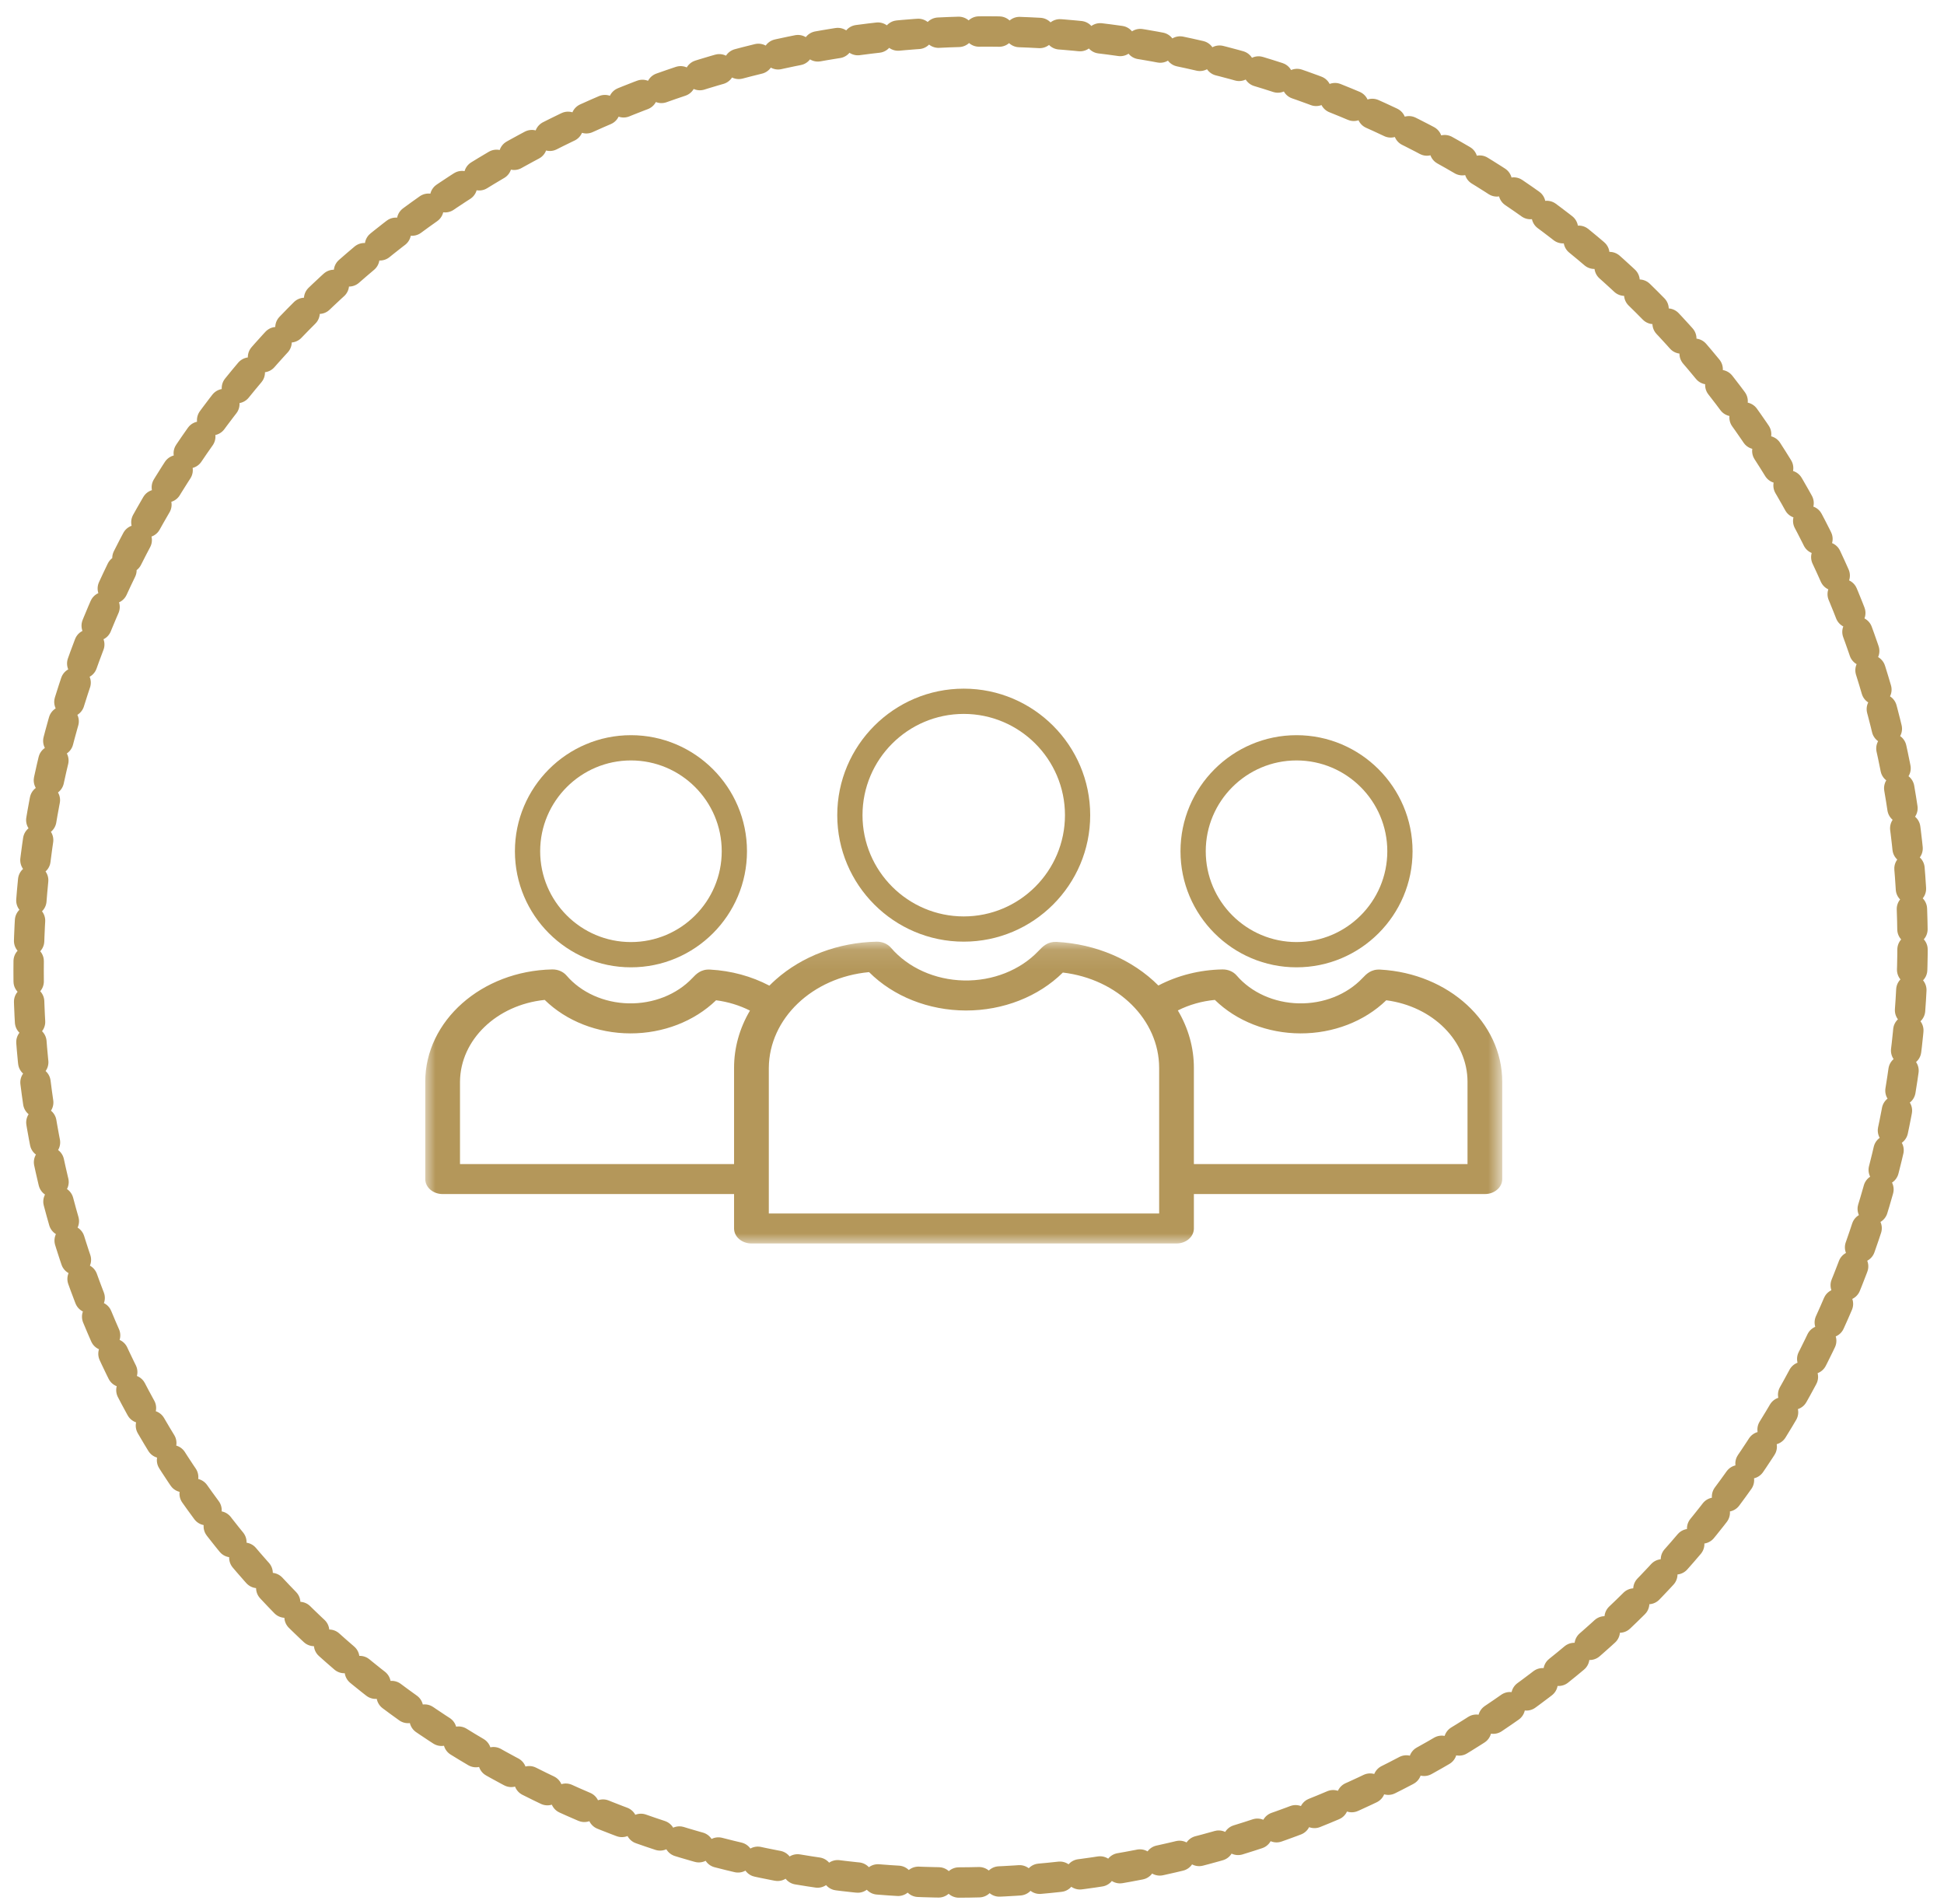
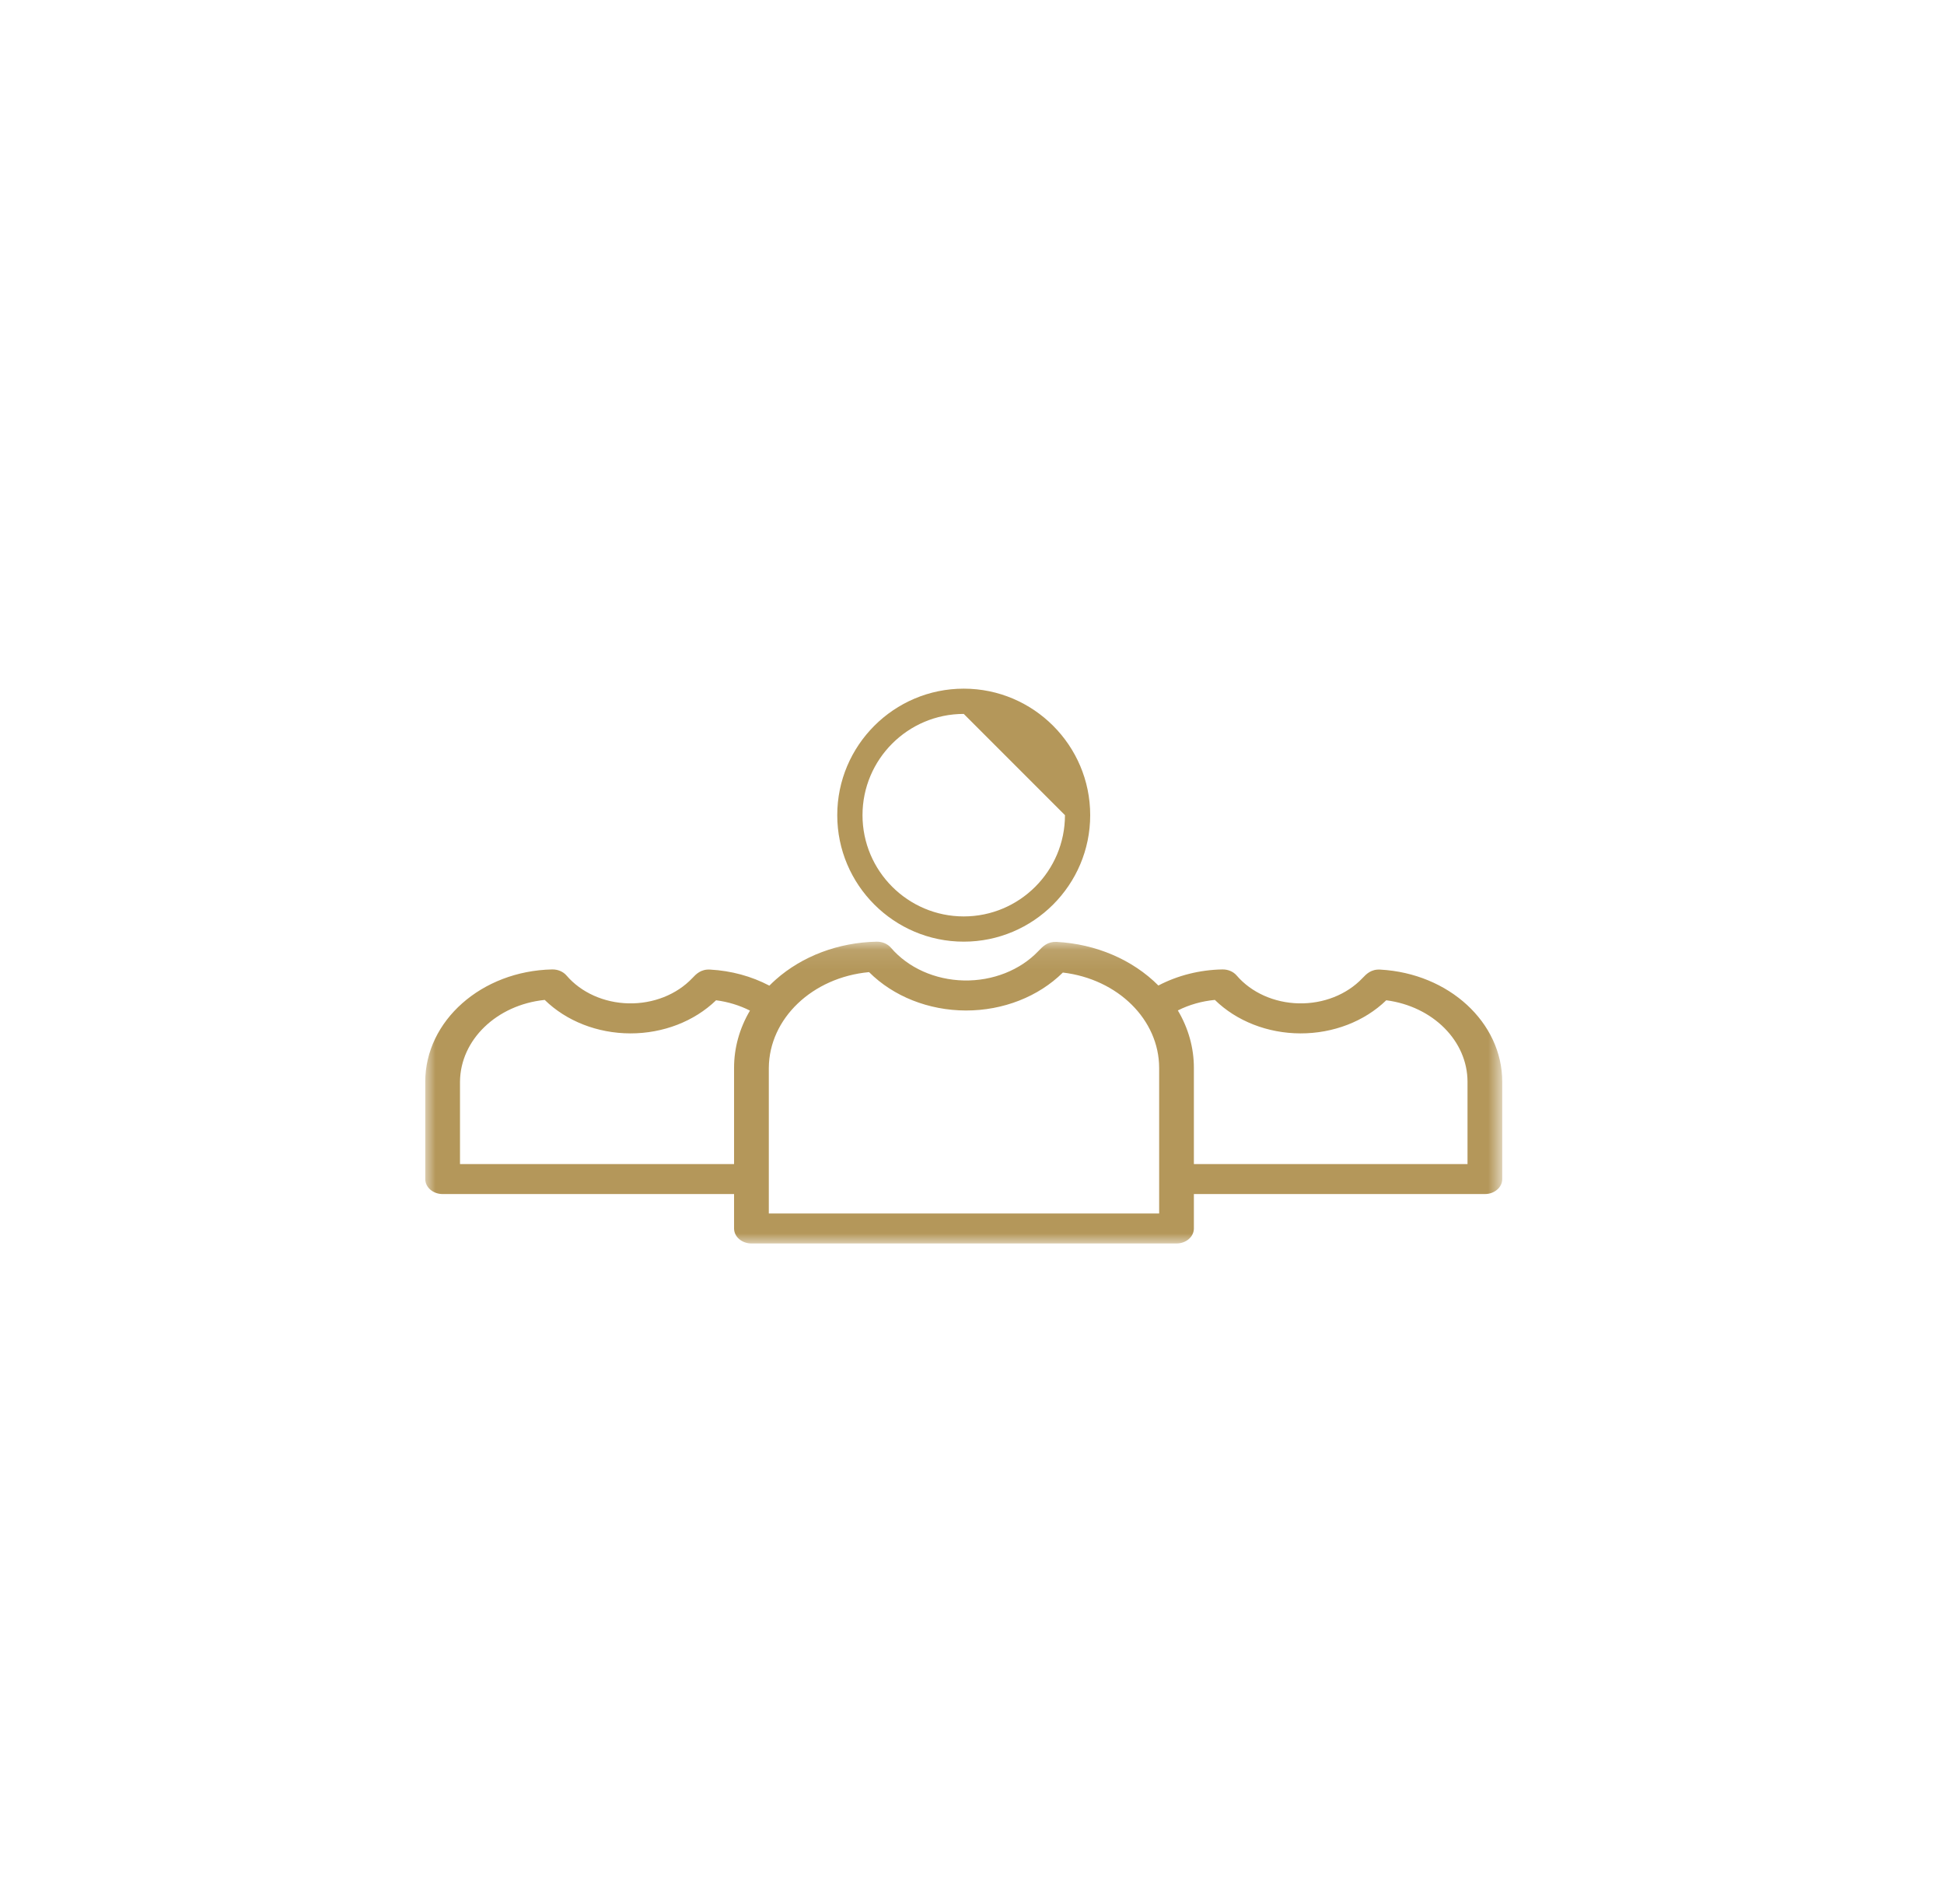
<svg xmlns="http://www.w3.org/2000/svg" xmlns:xlink="http://www.w3.org/1999/xlink" width="96px" height="94px" viewBox="0 0 96 94" version="1.1">
  <title>F086E4F3-1A98-41D9-A489-93D98421AA7C</title>
  <desc>Created with sketchtool.</desc>
  <defs>
    <polygon id="path-1" points="0 0.1 53.185 0.1 53.185 15 0 15" />
  </defs>
  <g id="Content-Designs" stroke="none" stroke-width="1" fill="none" fill-rule="evenodd">
    <g id="Resources---Strategic-Plan" transform="translate(-550, -708)">
      <g id="Group-9" transform="translate(513, 628)">
        <g id="Group-6" transform="translate(0, 58)">
          <g id="Group-10-Copy">
            <g id="members-ico" transform="translate(25.185, 11)">
-               <path d="M26.789,26.069 C45.018,8.269 74.552,8.247 92.754,26.019 C110.955,43.791 110.932,72.628 92.703,90.428 C74.473,108.228 44.939,108.25 26.737,90.478 C8.536,72.706 8.559,43.869 26.789,26.069 Z" id="icon-membership" stroke="#B4975A" stroke-width="1.5" stroke-linecap="round" stroke-linejoin="round" stroke-dasharray="1,1" transform="translate(59.746, 58.249) rotate(-19) translate(-59.746, -58.249) " />
              <g id="Group-10" transform="translate(32.815, 45)">
                <g id="Group-3" transform="translate(0, 12.392)">
                  <mask id="mask-2" fill="white">
                    <use xlink:href="#path-1" />
                  </mask>
                  <g id="Clip-2" />
                  <path d="M1.716,11.079 L1.716,7.015 C1.731,4.951 3.524,3.219 5.899,2.975 C6.968,4.022 8.506,4.624 10.125,4.628 C11.742,4.632 13.284,4.036 14.362,2.993 C14.951,3.069 15.52,3.243 16.035,3.503 C15.518,4.379 15.249,5.348 15.25,6.33 L15.25,11.079 L1.716,11.079 Z M21.917,1.603 C23.117,2.803 24.862,3.494 26.697,3.498 C28.533,3.501 30.28,2.817 31.487,1.624 C34.21,1.948 36.239,3.957 36.242,6.33 L36.242,13.519 L16.966,13.519 L16.966,6.33 C16.984,3.896 19.114,1.863 21.917,1.603 L21.917,1.603 Z M38.993,2.975 C40.063,4.022 41.602,4.624 43.22,4.628 C44.838,4.632 46.381,4.037 47.457,2.993 C49.762,3.294 51.468,5.002 51.47,7.015 L51.47,11.079 L37.957,11.079 L37.957,6.33 C37.958,5.344 37.687,4.372 37.165,3.495 C37.725,3.213 38.348,3.036 38.993,2.975 L38.993,2.975 Z M16.109,15 L37.1,15 C37.572,15 37.957,14.669 37.957,14.26 L37.957,12.56 L52.327,12.56 C52.801,12.56 53.185,12.229 53.185,11.82 L53.185,7.015 C53.183,4.088 50.549,1.666 47.165,1.479 C46.707,1.45 46.472,1.7 46.281,1.901 C45.512,2.712 44.353,3.171 43.139,3.145 C41.925,3.12 40.792,2.612 40.07,1.77 C39.904,1.576 39.639,1.464 39.36,1.47 C38.244,1.491 37.157,1.766 36.204,2.264 C34.933,0.989 33.117,0.211 31.171,0.11 C30.729,0.095 30.504,0.327 30.286,0.555 C29.385,1.506 28.024,2.045 26.599,2.015 C25.175,1.985 23.846,1.39 22.998,0.4 C22.832,0.206 22.567,0.094 22.287,0.1 C20.406,0.138 18.617,0.811 17.306,1.975 C17.196,2.072 17.094,2.171 16.994,2.271 C16.109,1.806 15.105,1.534 14.07,1.478 C13.613,1.45 13.376,1.7 13.187,1.901 C12.417,2.712 11.258,3.171 10.043,3.145 C8.83,3.12 7.697,2.612 6.975,1.769 C6.809,1.576 6.543,1.464 6.264,1.47 C2.779,1.546 0.001,4.006 -0,7.015 L-0,11.82 C-0,12.229 0.384,12.56 0.858,12.56 L15.25,12.56 L15.25,14.26 C15.25,14.669 15.634,15 16.109,15 L16.109,15 Z" id="Fill-1" fill="#B4975A" mask="url(#mask-2)" />
                </g>
-                 <path d="M26.593,1.247 C23.835,1.247 21.593,3.489 21.593,6.246 C21.593,9.002 23.835,11.245 26.593,11.245 C29.349,11.245 31.591,9.002 31.591,6.246 C31.591,3.489 29.349,1.247 26.593,1.247 M26.593,12.491 C23.148,12.491 20.346,9.689 20.346,6.246 C20.346,2.802 23.148,0 26.593,0 C30.035,0 32.837,2.802 32.837,6.246 C32.837,9.689 30.035,12.491 26.593,12.491" id="Fill-4" fill="#B4975A" />
-                 <path d="M10.158,3.544 C7.686,3.544 5.675,5.556 5.675,8.027 C5.675,10.5 7.686,12.511 10.158,12.511 C12.631,12.511 14.641,10.5 14.641,8.027 C14.641,5.556 12.631,3.544 10.158,3.544 M10.158,13.758 C6.999,13.758 4.428,11.188 4.428,8.027 C4.428,4.868 6.999,2.297 10.158,2.297 C13.318,2.297 15.888,4.868 15.888,8.027 C15.888,11.188 13.318,13.758 10.158,13.758" id="Fill-6" fill="#B4975A" />
-                 <path d="M43.026,3.544 C40.554,3.544 38.543,5.556 38.543,8.027 C38.543,10.5 40.554,12.511 43.026,12.511 C45.499,12.511 47.509,10.5 47.509,8.027 C47.509,5.556 45.499,3.544 43.026,3.544 M43.026,13.758 C39.867,13.758 37.296,11.188 37.296,8.027 C37.296,4.868 39.867,2.297 43.026,2.297 C46.186,2.297 48.756,4.868 48.756,8.027 C48.756,11.188 46.186,13.758 43.026,13.758" id="Fill-8" fill="#B4975A" />
+                 <path d="M26.593,1.247 C23.835,1.247 21.593,3.489 21.593,6.246 C21.593,9.002 23.835,11.245 26.593,11.245 C29.349,11.245 31.591,9.002 31.591,6.246 M26.593,12.491 C23.148,12.491 20.346,9.689 20.346,6.246 C20.346,2.802 23.148,0 26.593,0 C30.035,0 32.837,2.802 32.837,6.246 C32.837,9.689 30.035,12.491 26.593,12.491" id="Fill-4" fill="#B4975A" />
              </g>
            </g>
          </g>
        </g>
      </g>
    </g>
  </g>
</svg>